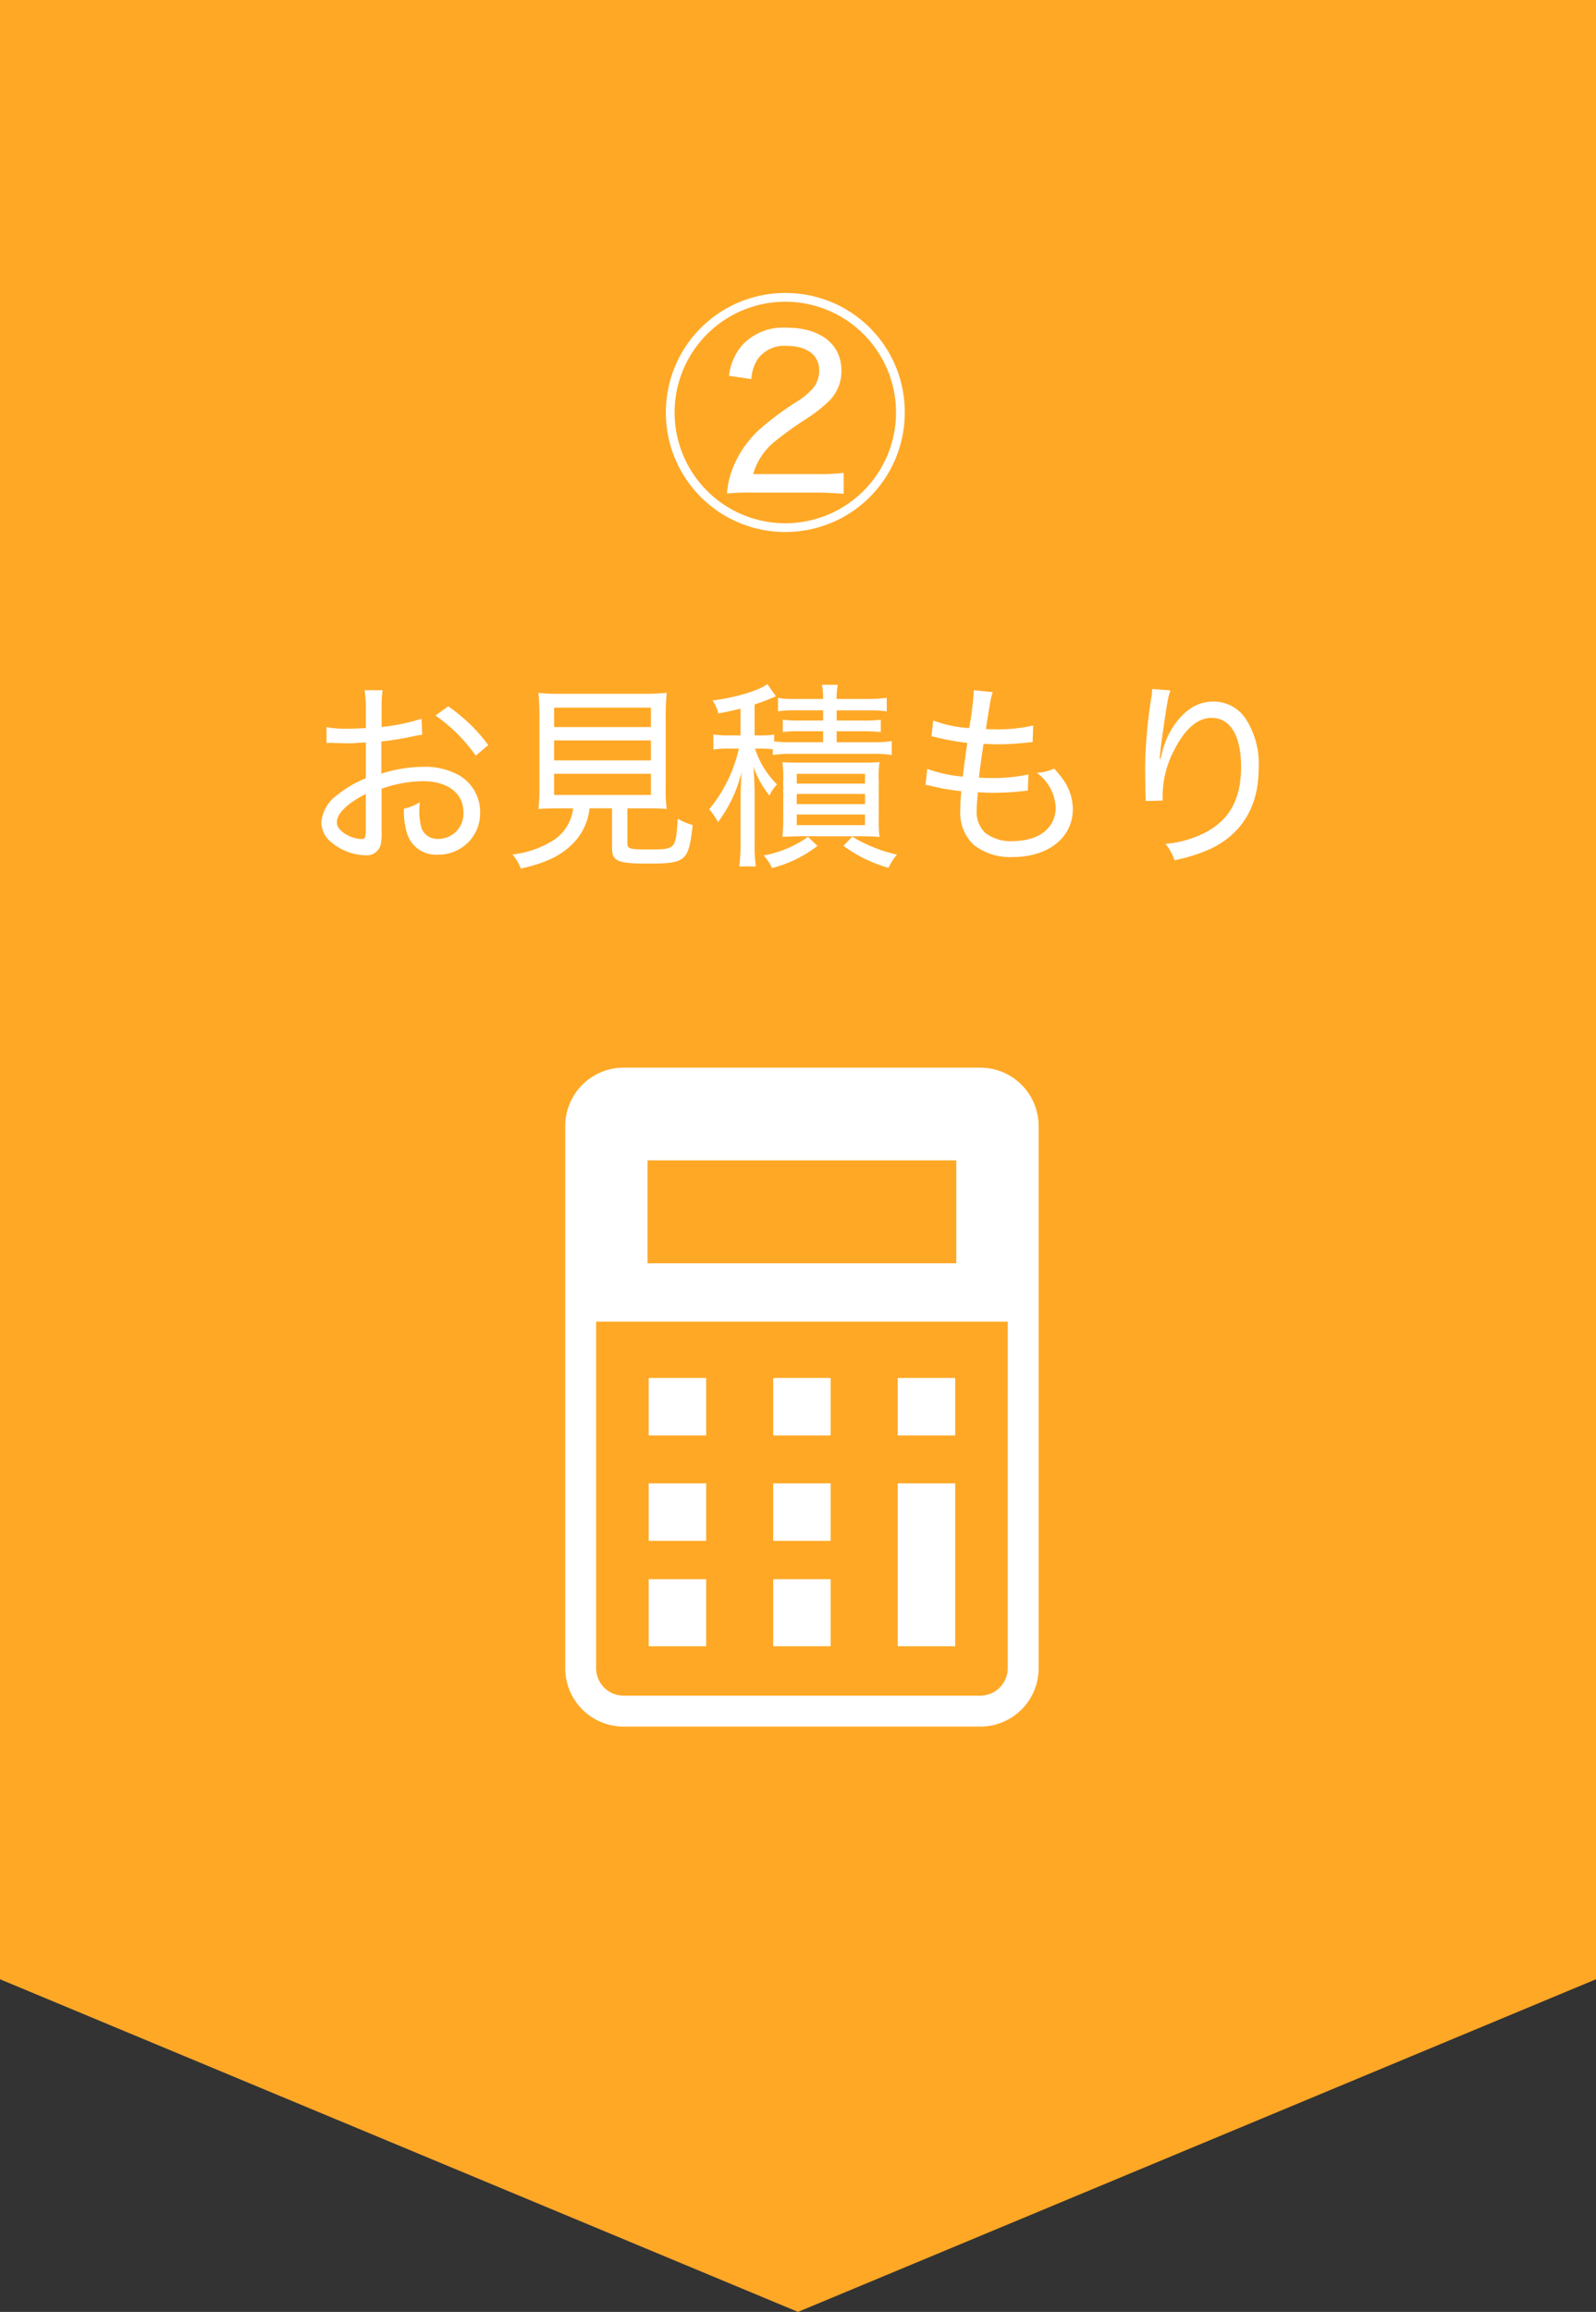
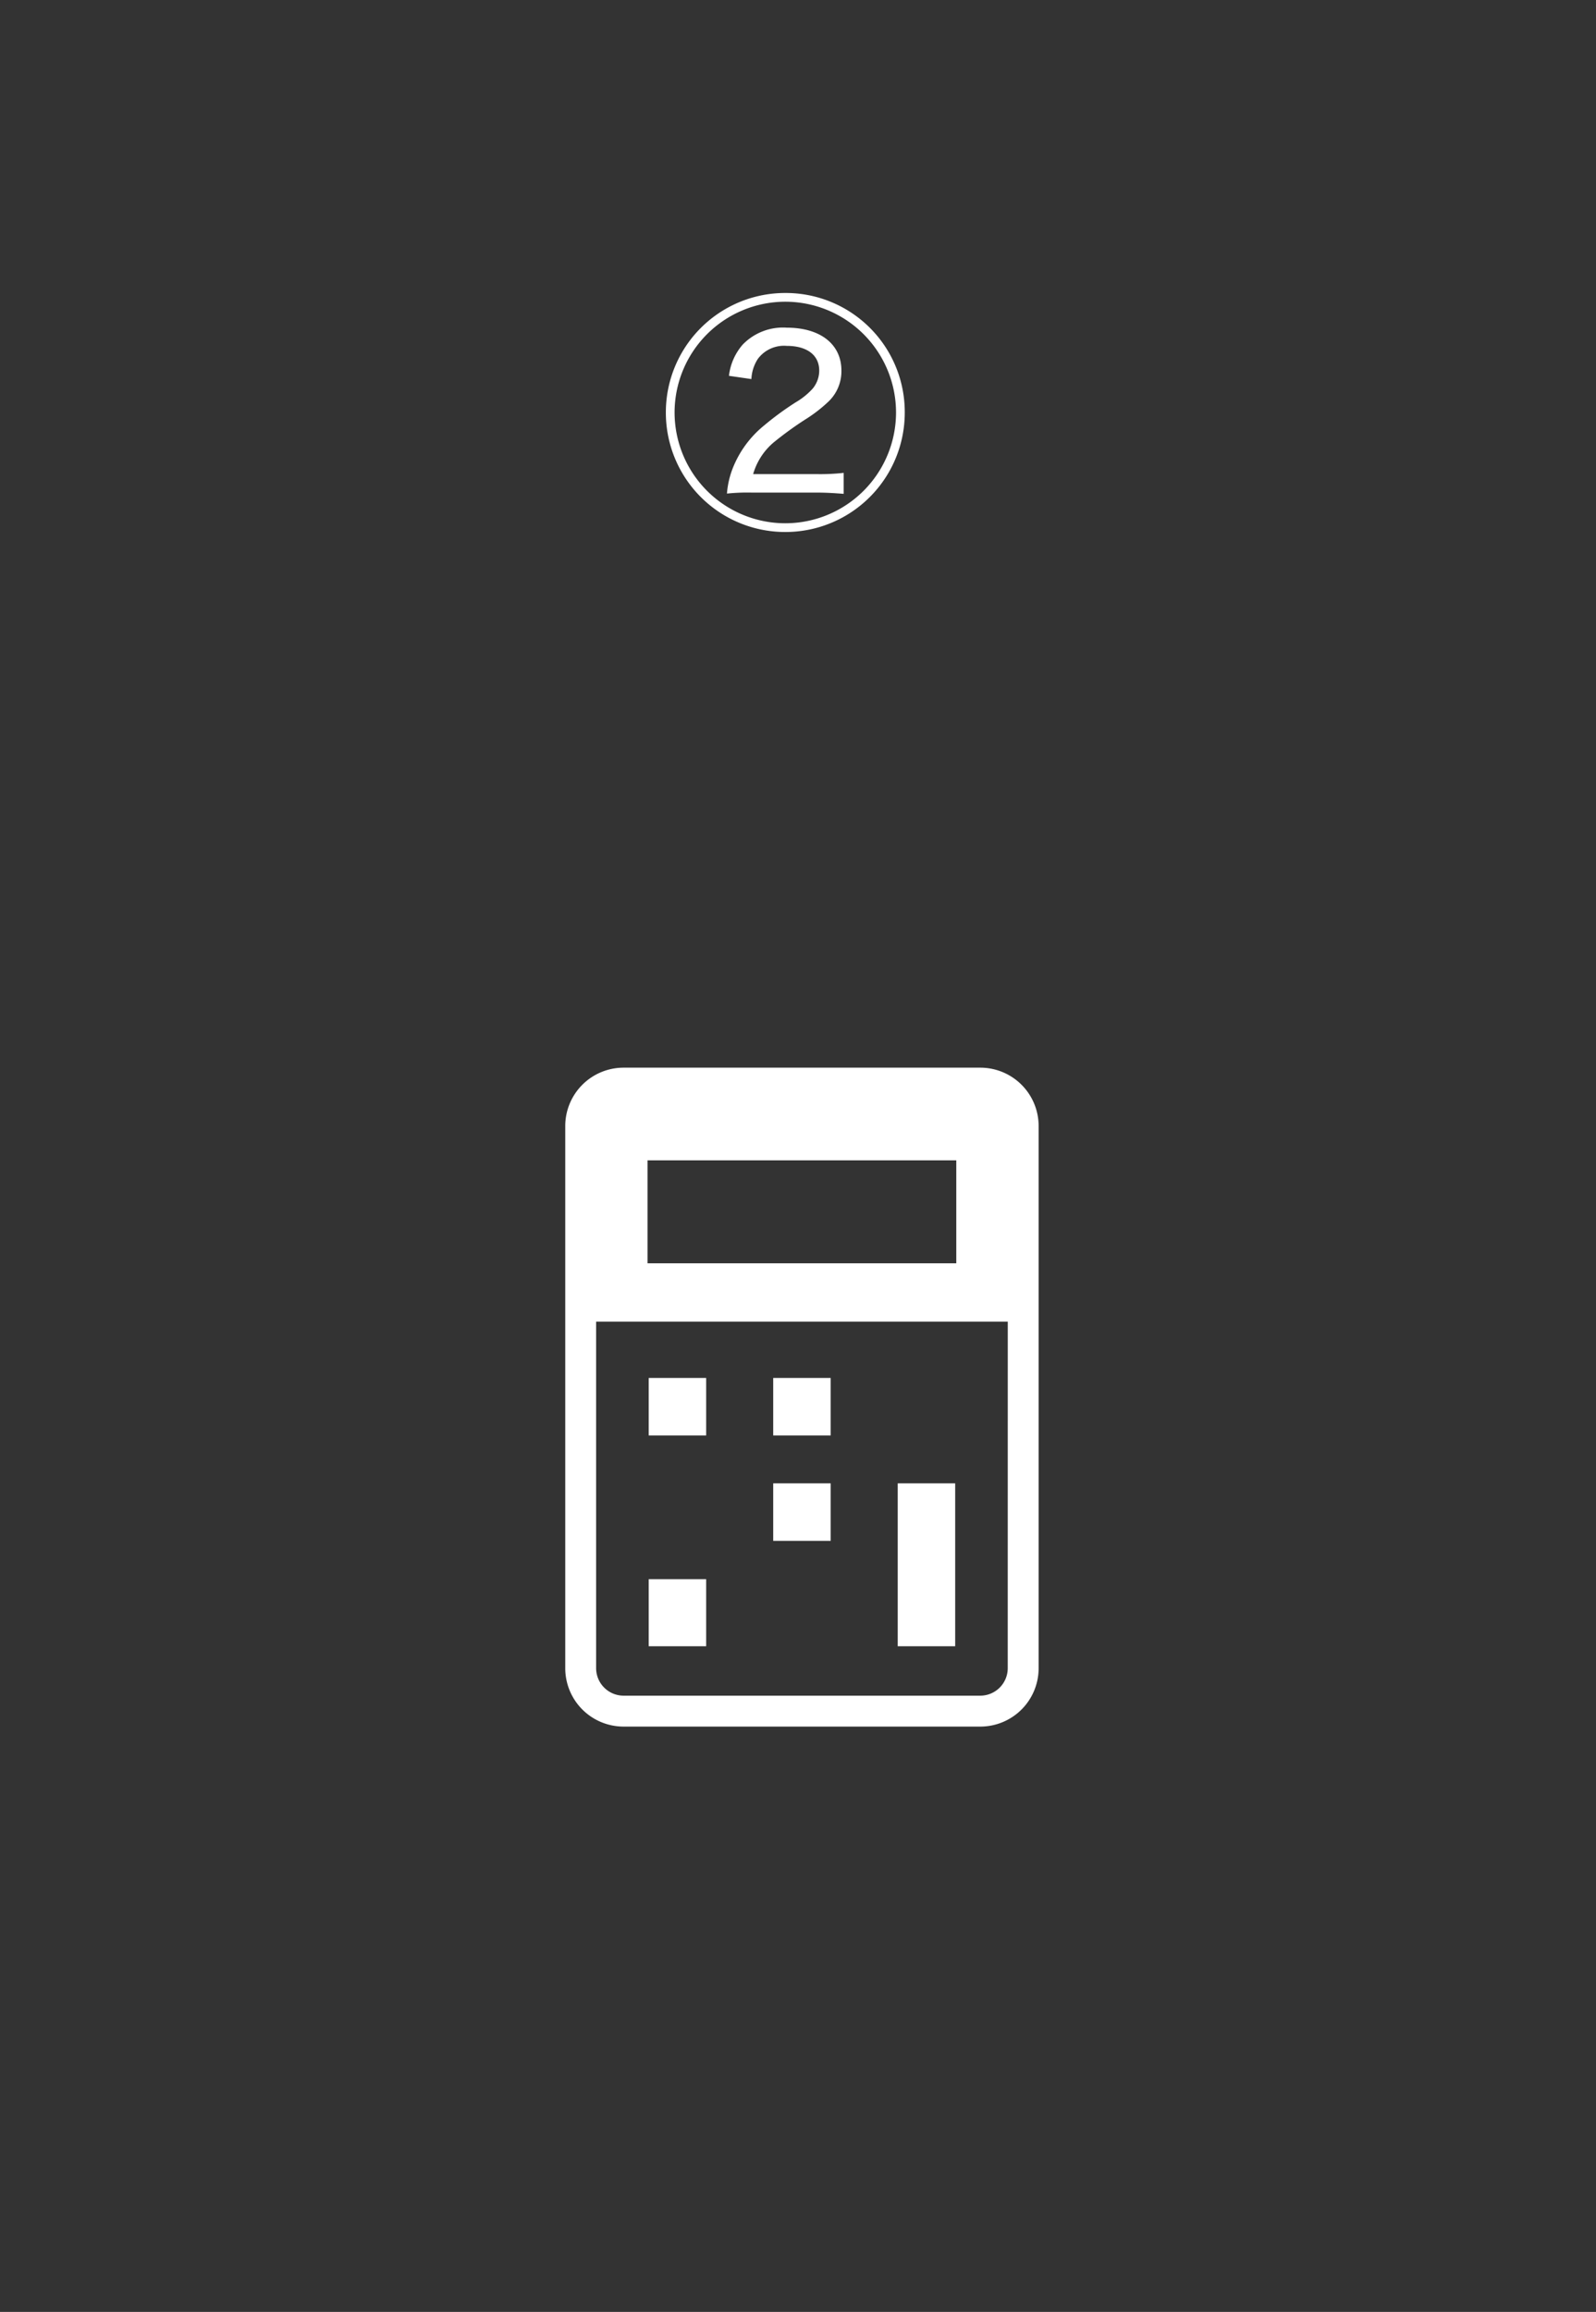
<svg xmlns="http://www.w3.org/2000/svg" width="191.998" height="278.002" viewBox="0 0 191.998 278.002">
  <rect x="0" y="0" width="191.998" height="278.002" fill="#333333" stroke="none" />
  <g id="グループ_853" data-name="グループ 853" transform="translate(-260.002 -1008.999)">
-     <path id="パス_87" data-name="パス 87" d="M4721,14719h192l-96,40Zm0,0v-238h192v238Z" transform="translate(-4461 -13472)" fill="#ffa826" />
    <path id="パス_104" data-name="パス 104" d="M0,0H6.913V8.065H0Z" transform="translate(338.041 1198.892)" fill="#fff" />
-     <path id="パス_105" data-name="パス 105" d="M0,0H6.913V6.913H0Z" transform="translate(338.041 1187.37)" fill="#fff" />
-     <path id="パス_106" data-name="パス 106" d="M0,0H6.913V6.913H0Z" transform="translate(338.041 1174.696)" fill="#fff" />
-     <path id="パス_110" data-name="パス 110" d="M0,0H6.913V8.065H0Z" transform="translate(353.019 1198.892)" fill="#fff" />
+     <path id="パス_106" data-name="パス 106" d="M0,0H6.913V6.913H0" transform="translate(338.041 1174.696)" fill="#fff" />
    <path id="パス_111" data-name="パス 111" d="M0,0H6.913V6.913H0Z" transform="translate(353.019 1187.37)" fill="#fff" />
    <path id="パス_112" data-name="パス 112" d="M0,0H6.913V6.913H0Z" transform="translate(353.019 1174.696)" fill="#fff" />
    <path id="パス_113" data-name="パス 113" d="M0,0H6.913V19.587H0Z" transform="translate(367.998 1187.37)" fill="#fff" />
-     <path id="パス_114" data-name="パス 114" d="M0,0H6.913V6.913H0Z" transform="translate(367.998 1174.696)" fill="#fff" />
    <path id="パス_43" data-name="パス 43" d="M121.932,0H79.019A7.02,7.02,0,0,0,72,7.017v65.2a7.02,7.02,0,0,0,7.019,7.017h42.912a7.018,7.018,0,0,0,7.017-7.017V7.017A7.018,7.018,0,0,0,121.932,0ZM81.9,11.142h37.141v12.38H81.9Zm43.331,61.074a3.307,3.307,0,0,1-3.3,3.3H79.019a3.309,3.309,0,0,1-3.305-3.3V30.537h49.521Z" transform="translate(256.001 1137.384)" fill="#fff" />
-     <path id="パス_95" data-name="パス 95" d="M-45.768-15.96a22.835,22.835,0,0,1-4.8.984v-2.088a14.881,14.881,0,0,1,.12-2.328h-2.16a16.826,16.826,0,0,1,.144,2.424v2.136c-1.584.072-1.584.072-2.136.072a12.236,12.236,0,0,1-2.592-.192v1.92a3.584,3.584,0,0,1,.456-.024c.1,0,.288,0,.552.024.408,0,1.08.024,1.416.024a11.086,11.086,0,0,0,1.344-.048c.768-.048.768-.048.96-.048v4.3a13.29,13.29,0,0,0-3.408,1.992,4.543,4.543,0,0,0-1.944,3.288,3.1,3.1,0,0,0,1.176,2.4,6.641,6.641,0,0,0,4.1,1.584,1.74,1.74,0,0,0,1.848-1.2,6.478,6.478,0,0,0,.12-1.728V-7.536A15.212,15.212,0,0,1-45.6-8.448c2.976,0,4.872,1.44,4.872,3.72a3.012,3.012,0,0,1-3,3.216,2.017,2.017,0,0,1-2.016-1.224,7.394,7.394,0,0,1-.288-2.232c0-.288.024-.48.048-.936a6.409,6.409,0,0,1-1.9.768,9.056,9.056,0,0,0,.336,2.808A3.615,3.615,0,0,0-43.776.384a4.987,4.987,0,0,0,5.064-5.112A5.118,5.118,0,0,0-41.184-9.12a8.306,8.306,0,0,0-4.3-1.056,17.115,17.115,0,0,0-5.112.816v-3.864a34.993,34.993,0,0,0,3.5-.552c.864-.192.96-.192,1.416-.264Zm-6.7,13.32c0,.96-.1,1.152-.528,1.152a4.067,4.067,0,0,1-1.992-.648c-.648-.432-.96-.864-.96-1.368,0-1.056,1.248-2.28,3.48-3.408Zm14.736-10.152a20.329,20.329,0,0,0-4.824-4.656l-1.536,1.1A19.7,19.7,0,0,1-39.24-11.52Zm10.2,7.608a5.249,5.249,0,0,1-2.3,3.792A11.467,11.467,0,0,1-34.824.36a5.815,5.815,0,0,1,1.008,1.7c2.88-.648,4.656-1.464,6.1-2.856a6.98,6.98,0,0,0,2.16-4.392h2.712v4.8c0,1.56.672,1.848,4.3,1.848,4.608,0,4.9-.264,5.4-4.632a7.339,7.339,0,0,1-1.8-.768c-.24,3.7-.24,3.7-3.48,3.7C-20.784-.24-21-.312-21-1.032V-5.184h2.088c1.2,0,2.016.024,2.64.072a17.95,17.95,0,0,1-.12-2.52v-8.3a31.181,31.181,0,0,1,.12-3.144,25.13,25.13,0,0,1-2.544.12H-29.184a19.468,19.468,0,0,1-2.52-.12,29.487,29.487,0,0,1,.12,3.144v8.3a18.585,18.585,0,0,1-.12,2.52c.72-.048,1.368-.072,2.664-.072Zm-2.28-12.1h11.64v2.328h-11.64Zm0,3.936h11.64v2.4h-11.64Zm0,4.008h11.64v2.544h-11.64Zm26.3-2.256A14.357,14.357,0,0,1-1.3-11.736H8.568a12.441,12.441,0,0,1,2.232.144v-1.68a13.842,13.842,0,0,1-2.232.144H4.176v-1.32H7.392a15.743,15.743,0,0,1,2.088.1V-15.84a15.689,15.689,0,0,1-2.112.1H4.176v-1.224H8.04a13.652,13.652,0,0,1,2.16.12V-18.48a15.378,15.378,0,0,1-2.232.144H4.176a6.93,6.93,0,0,1,.144-1.7H2.4a8.031,8.031,0,0,1,.144,1.7H-.744a12.445,12.445,0,0,1-2.136-.12v1.608a11.891,11.891,0,0,1,2.04-.12H2.544v1.224H-.336a14.218,14.218,0,0,1-1.968-.1v1.488a14.164,14.164,0,0,1,1.992-.1H2.544v1.32H-1.3a14.284,14.284,0,0,1-2.04-.1v-.816a10.019,10.019,0,0,1-1.656.1h-.7v-3.72c.768-.264,1.392-.48,1.8-.672.408-.168.408-.168.768-.312l-1.032-1.464c-1.128.816-3.816,1.608-6.6,1.968a4.471,4.471,0,0,1,.7,1.56c1.32-.264,1.824-.36,2.664-.576v3.216H-8.64a11.094,11.094,0,0,1-2.016-.12v1.824a11.156,11.156,0,0,1,1.968-.12h1.1a17.341,17.341,0,0,1-3.576,7.3A7.336,7.336,0,0,1-10.1-3.528,16.421,16.421,0,0,0-7.248-9.6c-.1,1.152-.144,2.688-.144,3.84v4.8A20.738,20.738,0,0,1-7.536,1.8h1.992A15.772,15.772,0,0,1-5.688-.96V-6.768c0-.96-.072-2.4-.144-3.408A11.655,11.655,0,0,0-3.912-6.72,5.269,5.269,0,0,1-3-8.064a10.458,10.458,0,0,1-2.64-4.3h.624a12.983,12.983,0,0,1,1.512.072ZM7.272-1.824c.816,0,1.344.024,2.064.072a15.44,15.44,0,0,1-.1-2.256v-4.56a11.767,11.767,0,0,1,.1-2.184c-.624.048-1.056.072-2.112.072H-.288c-.984,0-1.512-.024-2.064-.048a13.376,13.376,0,0,1,.1,2.088v4.7c0,.936-.048,1.68-.1,2.184.264-.024.984-.048,2.112-.072Zm-7.9-7.512H7.584V-8.16H-.624Zm0,2.424H7.584v1.224H-.624Zm0,2.472H7.584v1.272H-.624ZM.72-1.752A13.246,13.246,0,0,1-4.608.48,5.705,5.705,0,0,1-3.6,1.992,14.941,14.941,0,0,0,1.872-.672ZM4.992-.672a16.8,16.8,0,0,0,5.424,2.64A6.887,6.887,0,0,1,11.424.384a18.174,18.174,0,0,1-5.376-2.16Zm9.864-7.32a4.319,4.319,0,0,1,.792.144,26.72,26.72,0,0,0,3.528.6,17.908,17.908,0,0,0-.12,2.208A5.281,5.281,0,0,0,20.664-.792a7.071,7.071,0,0,0,4.7,1.464c4.272,0,7.224-2.352,7.224-5.76a6.2,6.2,0,0,0-1.128-3.5A11.14,11.14,0,0,0,30.336-9.96a5.683,5.683,0,0,1-2.088.5A5.5,5.5,0,0,1,30.528-5.3c0,2.472-2.016,4.056-5.184,4.056a4.978,4.978,0,0,1-3.288-.984,3.486,3.486,0,0,1-1.032-2.784c0-.384.048-1.152.1-1.632a4.357,4.357,0,0,0,.024-.48c1.08.072,1.368.072,1.872.072a33.816,33.816,0,0,0,3.48-.192c.36-.048.432-.048.672-.072l.072-1.944a19.981,19.981,0,0,1-4.464.432c-.384,0-.624,0-1.488-.048.12-1.08.168-1.488.552-4.056,1.224.048,1.512.048,1.872.048.624,0,1.584-.048,2.28-.1,1.3-.12,1.3-.12,1.752-.168l.072-1.992a19.2,19.2,0,0,1-4.752.456c-.168,0-.24,0-.936-.024.072-.528.12-.816.216-1.392.192-1.224.192-1.224.24-1.44a8.733,8.733,0,0,1,.36-1.608l-2.28-.24v.336a40.046,40.046,0,0,1-.552,4.224,15.181,15.181,0,0,1-4.32-.912l-.216,1.9c.36.072.528.1.768.168a29.959,29.959,0,0,0,3.552.624c-.192,1.152-.432,3-.552,4.056a16.692,16.692,0,0,1-4.272-.936Zm28.176-3.12c.072-.84.12-1.368.336-2.88.6-4.2.672-4.536.96-5.376l-2.208-.168a4.53,4.53,0,0,1-.048.768,57.929,57.929,0,0,0-.792,8.88c0,.288.048,2.856.048,3.1a4.241,4.241,0,0,1,.024.456,1.292,1.292,0,0,1-.024.264l2.064-.048V-6.7a11.752,11.752,0,0,1,1.32-5.352c1.32-2.664,2.856-4.008,4.56-4.008,2.256,0,3.552,2.136,3.552,5.88,0,3.792-1.3,6.24-4.1,7.8A12.825,12.825,0,0,1,43.728-.912a5.963,5.963,0,0,1,1.08,1.968A19.758,19.758,0,0,0,49.2-.336c3.744-1.8,5.736-5.136,5.736-9.552a9.968,9.968,0,0,0-1.512-6,4.633,4.633,0,0,0-3.96-2.136c-1.824,0-3.408.984-4.728,2.9a10.1,10.1,0,0,0-1.44,3.36c-.12.48-.12.48-.168.648Z" transform="translate(356.476 1111.384)" fill="#fff" />
    <path id="パス_107" data-name="パス 107" d="M3.78-1.77c1.08,0,2.07.06,3.24.15V-4.14a25.493,25.493,0,0,1-3.15.15H-3.87A7.82,7.82,0,0,1-1.44-7.77,41.828,41.828,0,0,1,2.4-10.56,17.292,17.292,0,0,0,5.07-12.6a5.04,5.04,0,0,0,1.68-3.84c0-3.18-2.55-5.16-6.57-5.16a6.741,6.741,0,0,0-5.31,2.04,6.932,6.932,0,0,0-1.65,3.75l2.7.39a4.83,4.83,0,0,1,.78-2.43A3.919,3.919,0,0,1,.18-19.41c2.43,0,3.9,1.11,3.9,2.97a3.412,3.412,0,0,1-.78,2.16,8.61,8.61,0,0,1-2.04,1.65A35.788,35.788,0,0,0-2.55-9.84,12.568,12.568,0,0,0-6.33-4.68a10.5,10.5,0,0,0-.69,3.03,23.352,23.352,0,0,1,2.97-.12ZM0-25.77A14.353,14.353,0,0,0-14.37-11.4,14.353,14.353,0,0,0,0,2.97,14.353,14.353,0,0,0,14.37-11.4,14.314,14.314,0,0,0,0-25.77Zm0,1.05A13.328,13.328,0,0,1,13.32-11.4,13.328,13.328,0,0,1,0,1.92,13.328,13.328,0,0,1-13.32-11.4,13.328,13.328,0,0,1,0-24.72Z" transform="translate(354.474 1070.001)" fill="#fff" />
  </g>
</svg>